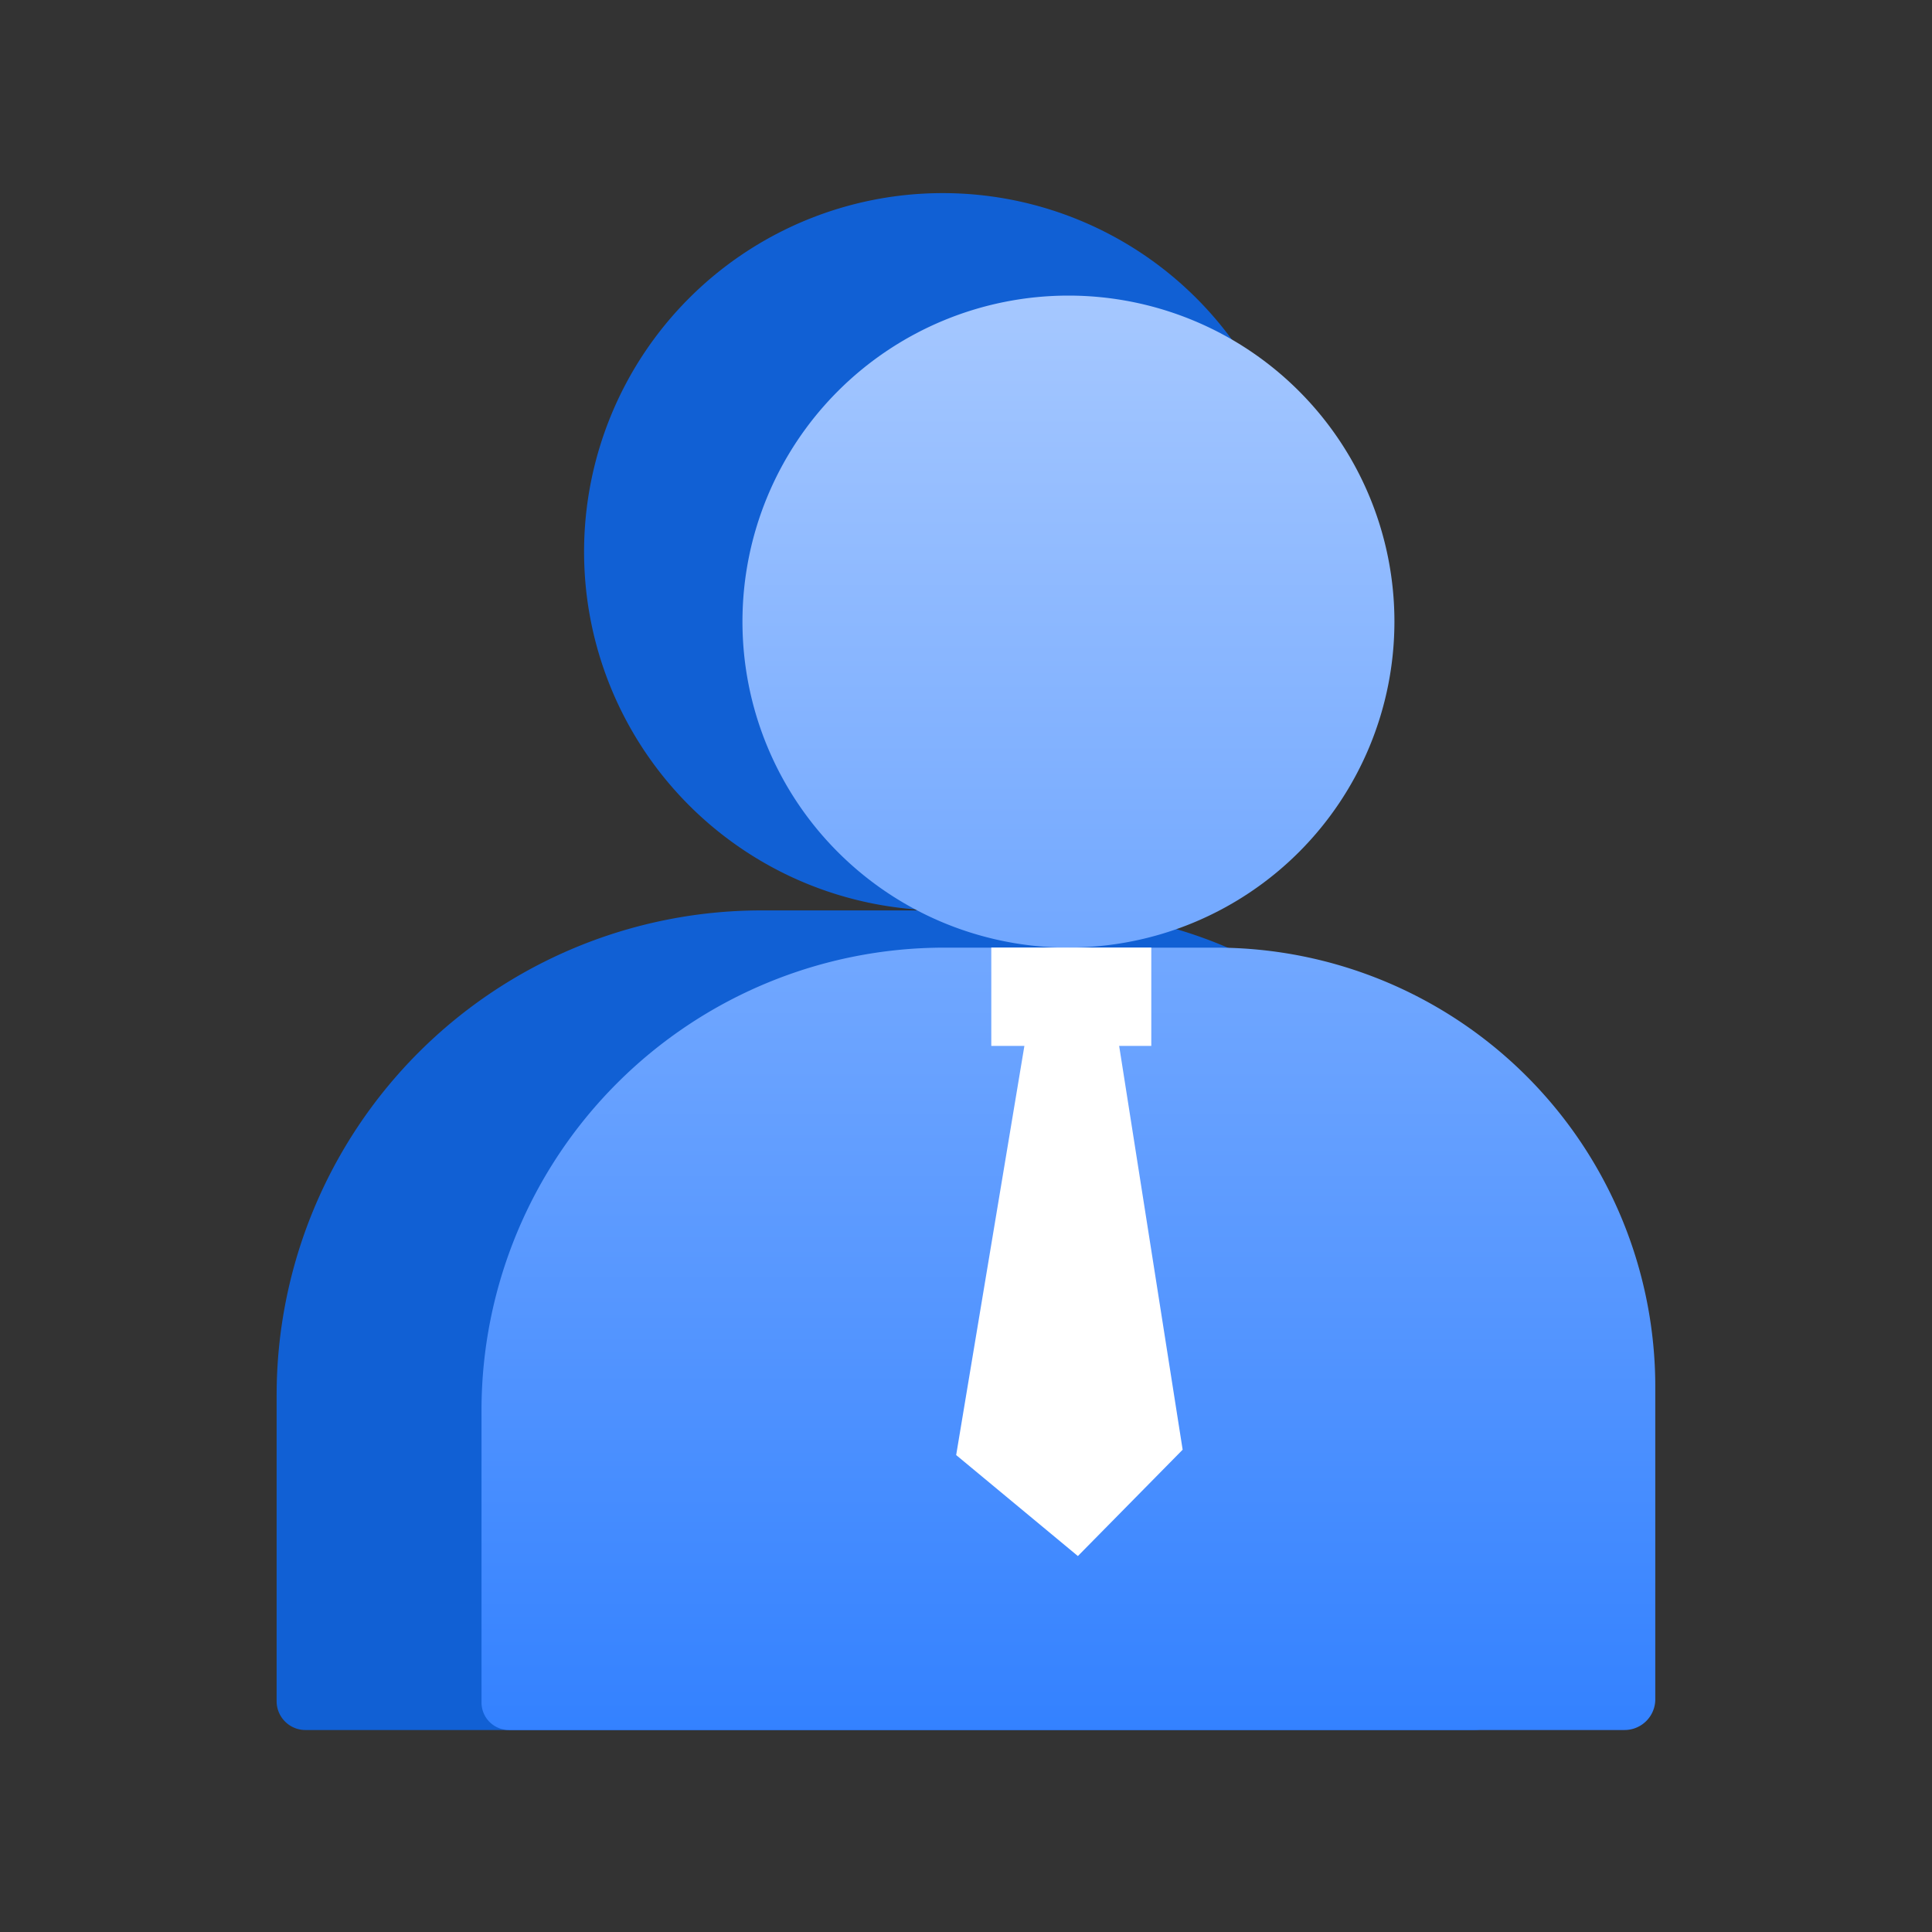
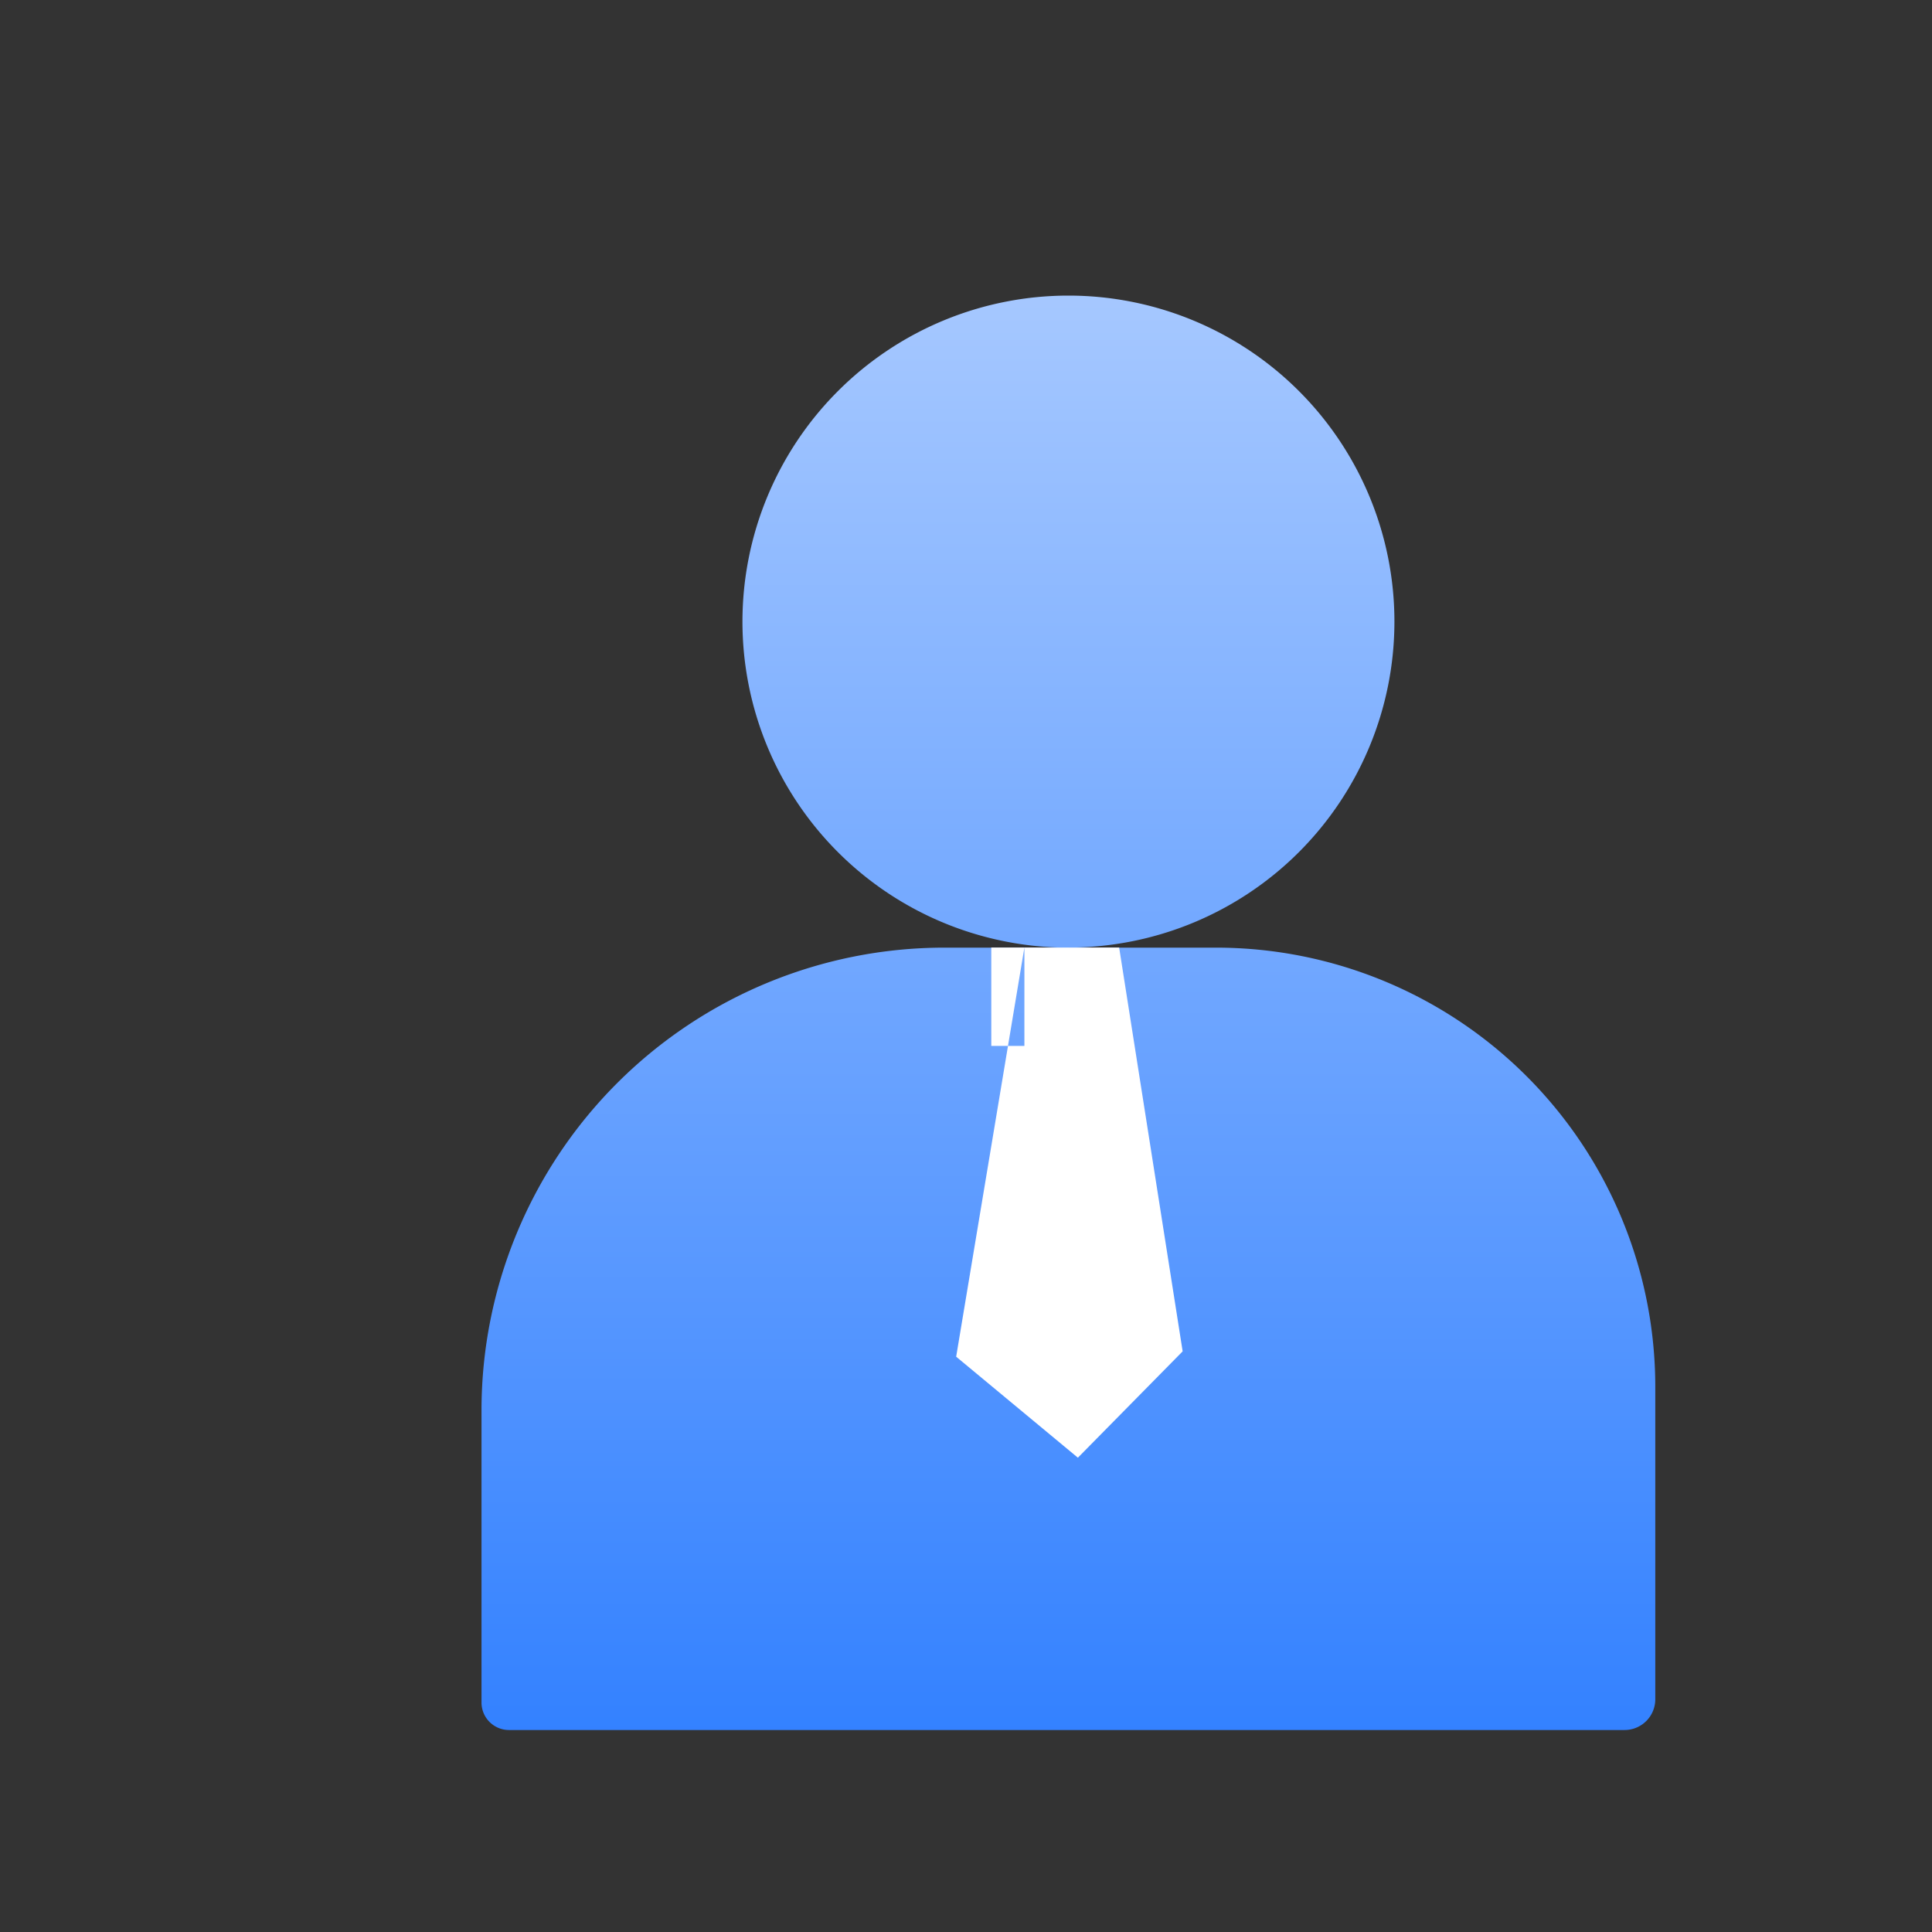
<svg xmlns="http://www.w3.org/2000/svg" fill="none" width="22" height="22">
  <rect width="100%" height="100%" fill="#333333" stroke="none" />
  <defs>
    <linearGradient x1=".5" y1="0" x2=".5" y2="1" id="b">
      <stop offset="0%" stop-color="#A6C8FF" />
      <stop offset="100%" stop-color="#3381FF" />
    </linearGradient>
  </defs>
  <clipPath id="a">
    <rect width="22" height="22" rx="0" />
  </clipPath>
  <g style="mix-blend-mode:passthrough" clip-path="url(#a)" fill-rule="evenodd">
-     <path d="M10.74 10.367a4.084 4.084 0 1 0-.01 0H8.67a5.521 5.521 0 0 0-5.52 5.52v3.485c0 .181.147.328.328.328h13.308a.367.367 0 0 0 .367-.367v-3.727a5.24 5.24 0 0 0-5.24-5.24H10.74z" fill="#1160D4" style="mix-blend-mode:passthrough" />
    <path d="M12.166 10.79a3.712 3.712 0 1 0 .001-7.424 3.712 3.712 0 0 0 0 7.425zm-6.683 8.597v-3.326a5.27 5.27 0 0 1 5.27-5.27h3.096a5.001 5.001 0 0 1 5 5.001v3.558a.35.35 0 0 1-.35.35H5.796a.313.313 0 0 1-.313-.313z" fill="url(#b)" style="mix-blend-mode:passthrough" />
-     <path d="M11.665 11.91h-.377v-1.12h1.822v1.12h-.366l.723 4.598-1.193 1.211-1.386-1.15.777-4.66z" fill="#FFF" style="mix-blend-mode:passthrough" />
+     <path d="M11.665 11.91h-.377v-1.12h1.822h-.366l.723 4.598-1.193 1.211-1.386-1.15.777-4.66z" fill="#FFF" style="mix-blend-mode:passthrough" />
  </g>
</svg>